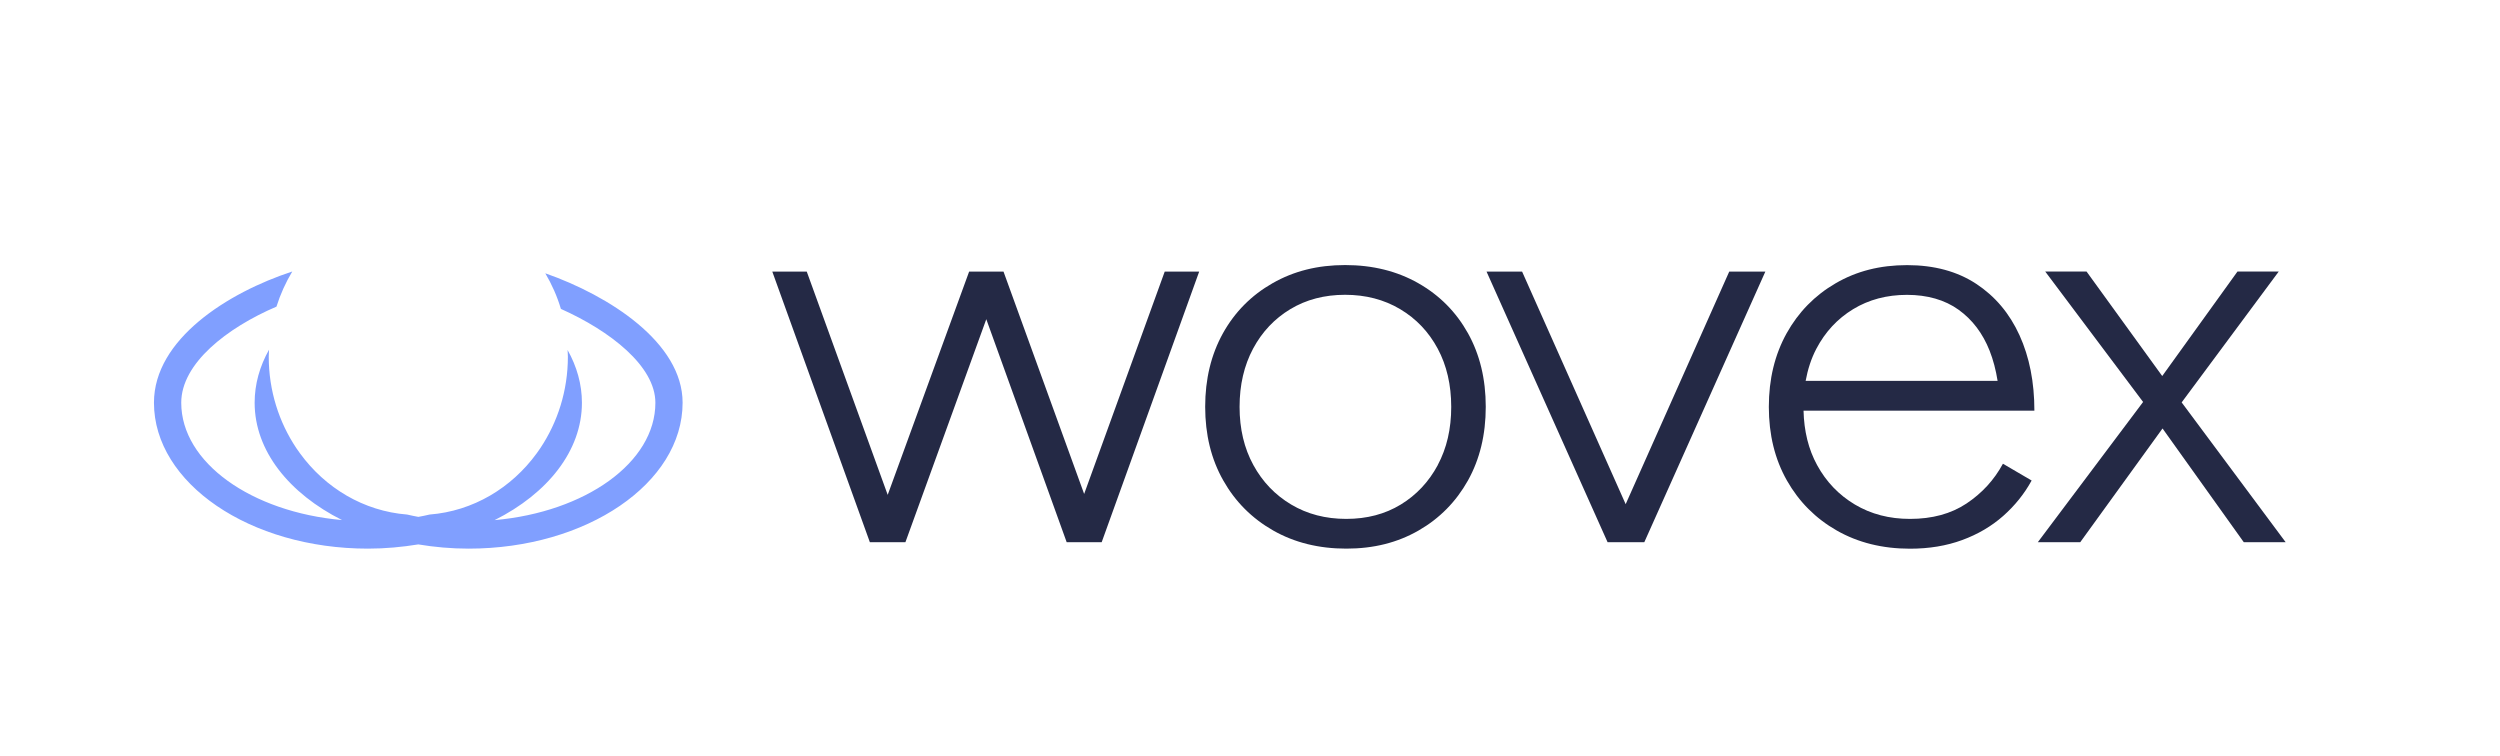
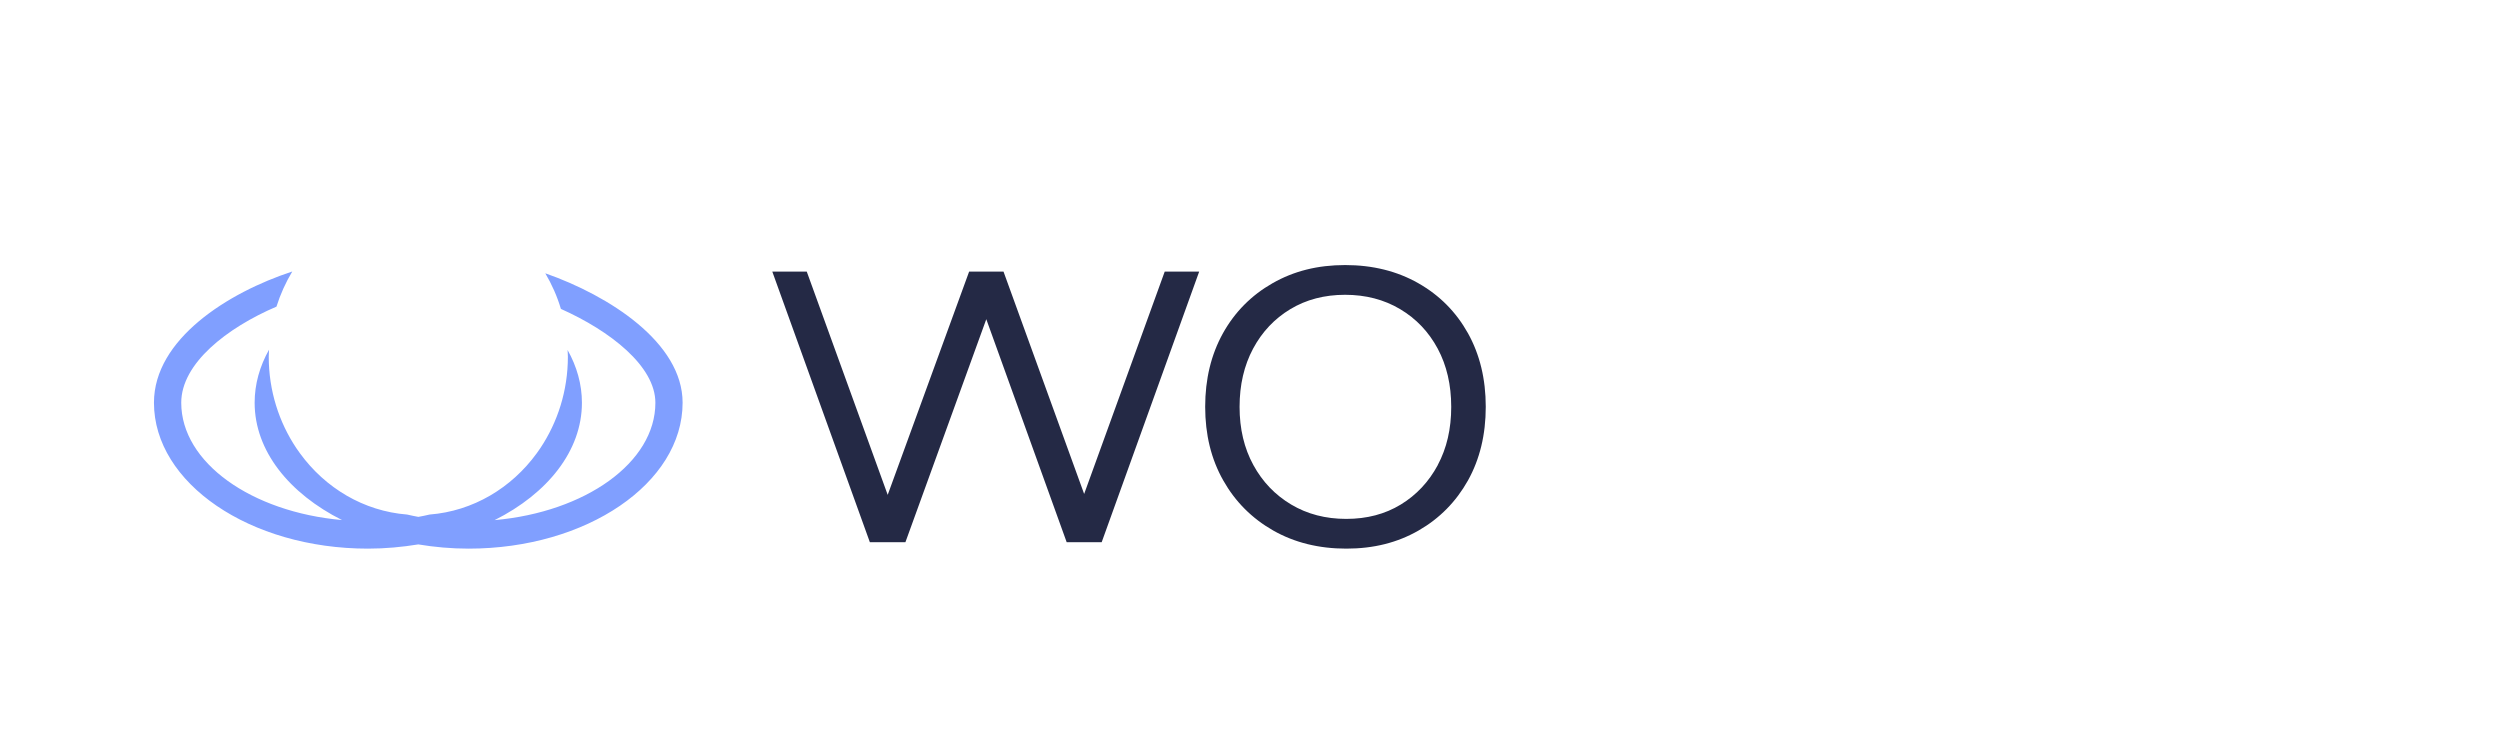
<svg xmlns="http://www.w3.org/2000/svg" id="Livello_1" data-name="Livello 1" viewBox="0 0 407.74 123.33">
  <defs>
    <style>
      .cls-1 {
        fill: #809fff;
      }

      .cls-1, .cls-2 {
        stroke-width: 0px;
      }

      .cls-2 {
        fill: #242945;
      }
    </style>
  </defs>
  <g>
    <polygon class="cls-2" points="176.82 80.56 163.67 44.3 158.06 44.3 144.78 80.71 131.58 44.3 125.96 44.3 141.87 88.43 141.96 88.43 147.58 88.43 147.67 88.43 160.86 52.06 173.97 88.43 179.68 88.43 195.58 44.3 189.96 44.3 176.82 80.56" />
    <path class="cls-2" d="M231.32,46.19c-3.46-1.97-7.44-2.96-11.93-2.96s-8.37.98-11.84,2.96c-3.46,1.97-6.16,4.7-8.09,8.16-1.93,3.48-2.9,7.47-2.9,12s.98,8.54,2.95,12.01c1.96,3.47,4.68,6.19,8.14,8.16,3.46,1.97,7.44,2.96,11.93,2.96s8.36-.99,11.79-2.96c3.43-1.97,6.11-4.7,8.05-8.16,1.93-3.47,2.9-7.47,2.9-12.01s-.97-8.53-2.9-12c-1.94-3.47-4.63-6.19-8.1-8.16ZM234.5,75.85c-1.47,2.73-3.48,4.88-6.04,6.44-2.56,1.56-5.52,2.34-8.89,2.34s-6.36-.78-8.98-2.34c-2.62-1.56-4.68-3.71-6.17-6.44-1.5-2.74-2.25-5.9-2.25-9.49s.74-6.75,2.2-9.49c1.47-2.74,3.49-4.89,6.08-6.45,2.59-1.56,5.57-2.34,8.93-2.34s6.36.78,8.98,2.34c2.62,1.56,4.66,3.71,6.13,6.45,1.46,2.73,2.2,5.9,2.2,9.49s-.73,6.75-2.2,9.49Z" />
-     <polygon class="cls-2" points="265.14 82.23 248.25 44.3 242.45 44.3 262.19 88.43 262.38 88.43 267.9 88.43 268.18 88.43 287.92 44.3 282.03 44.3 265.14 82.23" />
-     <path class="cls-2" d="M327.77,66.98h4.03c0-4.65-.81-8.75-2.43-12.31-1.62-3.56-3.98-6.35-7.06-8.38-3.09-2.03-6.85-3.05-11.27-3.05s-8.25.98-11.65,2.96c-3.4,1.97-6.07,4.7-8,8.16-1.93,3.48-2.9,7.47-2.9,12s.98,8.54,2.95,12.01c1.97,3.47,4.68,6.19,8.14,8.16,3.46,1.97,7.44,2.96,11.93,2.96,3.12,0,5.96-.47,8.51-1.41,2.56-.94,4.79-2.25,6.69-3.93,1.9-1.68,3.45-3.6,4.64-5.78l-4.68-2.74c-1.43,2.65-3.42,4.81-5.94,6.49-2.53,1.68-5.6,2.51-9.22,2.51-3.37,0-6.36-.78-8.98-2.34-2.62-1.56-4.68-3.71-6.17-6.44-1.41-2.58-2.13-5.54-2.21-8.87h33.65ZM294.49,62.13c.35-1.89.91-3.65,1.75-5.25,1.44-2.74,3.43-4.89,5.99-6.45,2.56-1.56,5.49-2.34,8.79-2.34s6.17.81,8.42,2.43c2.25,1.62,3.93,3.84,5.05,6.66.6,1.52,1.03,3.17,1.31,4.94h-31.32Z" />
-     <polygon class="cls-2" points="355.82 65.63 371.65 44.29 364.92 44.29 352.65 61.33 340.31 44.29 333.57 44.29 349.53 65.56 332.36 88.43 339.28 88.43 352.7 69.88 365.95 88.43 372.78 88.43 355.82 65.63" />
  </g>
  <path class="cls-1" d="M88.94,44.58c1.06,1.8,1.93,3.74,2.54,5.8,8.04,3.59,15.41,9.33,15.41,15.31,0,9.76-11.43,17.82-26.22,19.14,8.62-4.33,14.24-11.29,14.24-19.14,0-3.01-.83-5.92-2.34-8.61.01.36.05.72.05,1.09,0,5.57-1.68,10.71-4.5,14.93-.18.28-.38.56-.59.84-4.11,5.64-10.36,9.42-17.47,9.98-.6.14-1.21.27-1.83.38-.62-.11-1.22-.24-1.83-.38-7.11-.56-13.36-4.34-17.47-9.98-.21-.28-.41-.56-.6-.85-2.82-4.22-4.5-9.36-4.5-14.92,0-.38.04-.76.05-1.14-1.52,2.7-2.35,5.62-2.35,8.65,0,7.85,5.63,14.8,14.25,19.14-14.79-1.32-26.22-9.38-26.22-19.14,0-6.4,7.43-12.2,15.53-15.67.64-2.03,1.51-3.95,2.58-5.73-10.48,3.43-22.56,11.03-22.56,21.4,0,13.12,15.66,23.8,34.9,23.8,2.83,0,5.57-.26,8.21-.69,2.64.44,5.38.69,8.21.69,19.24,0,34.9-10.67,34.9-23.8,0-9.81-11.98-17.46-22.4-21.11" />
</svg>